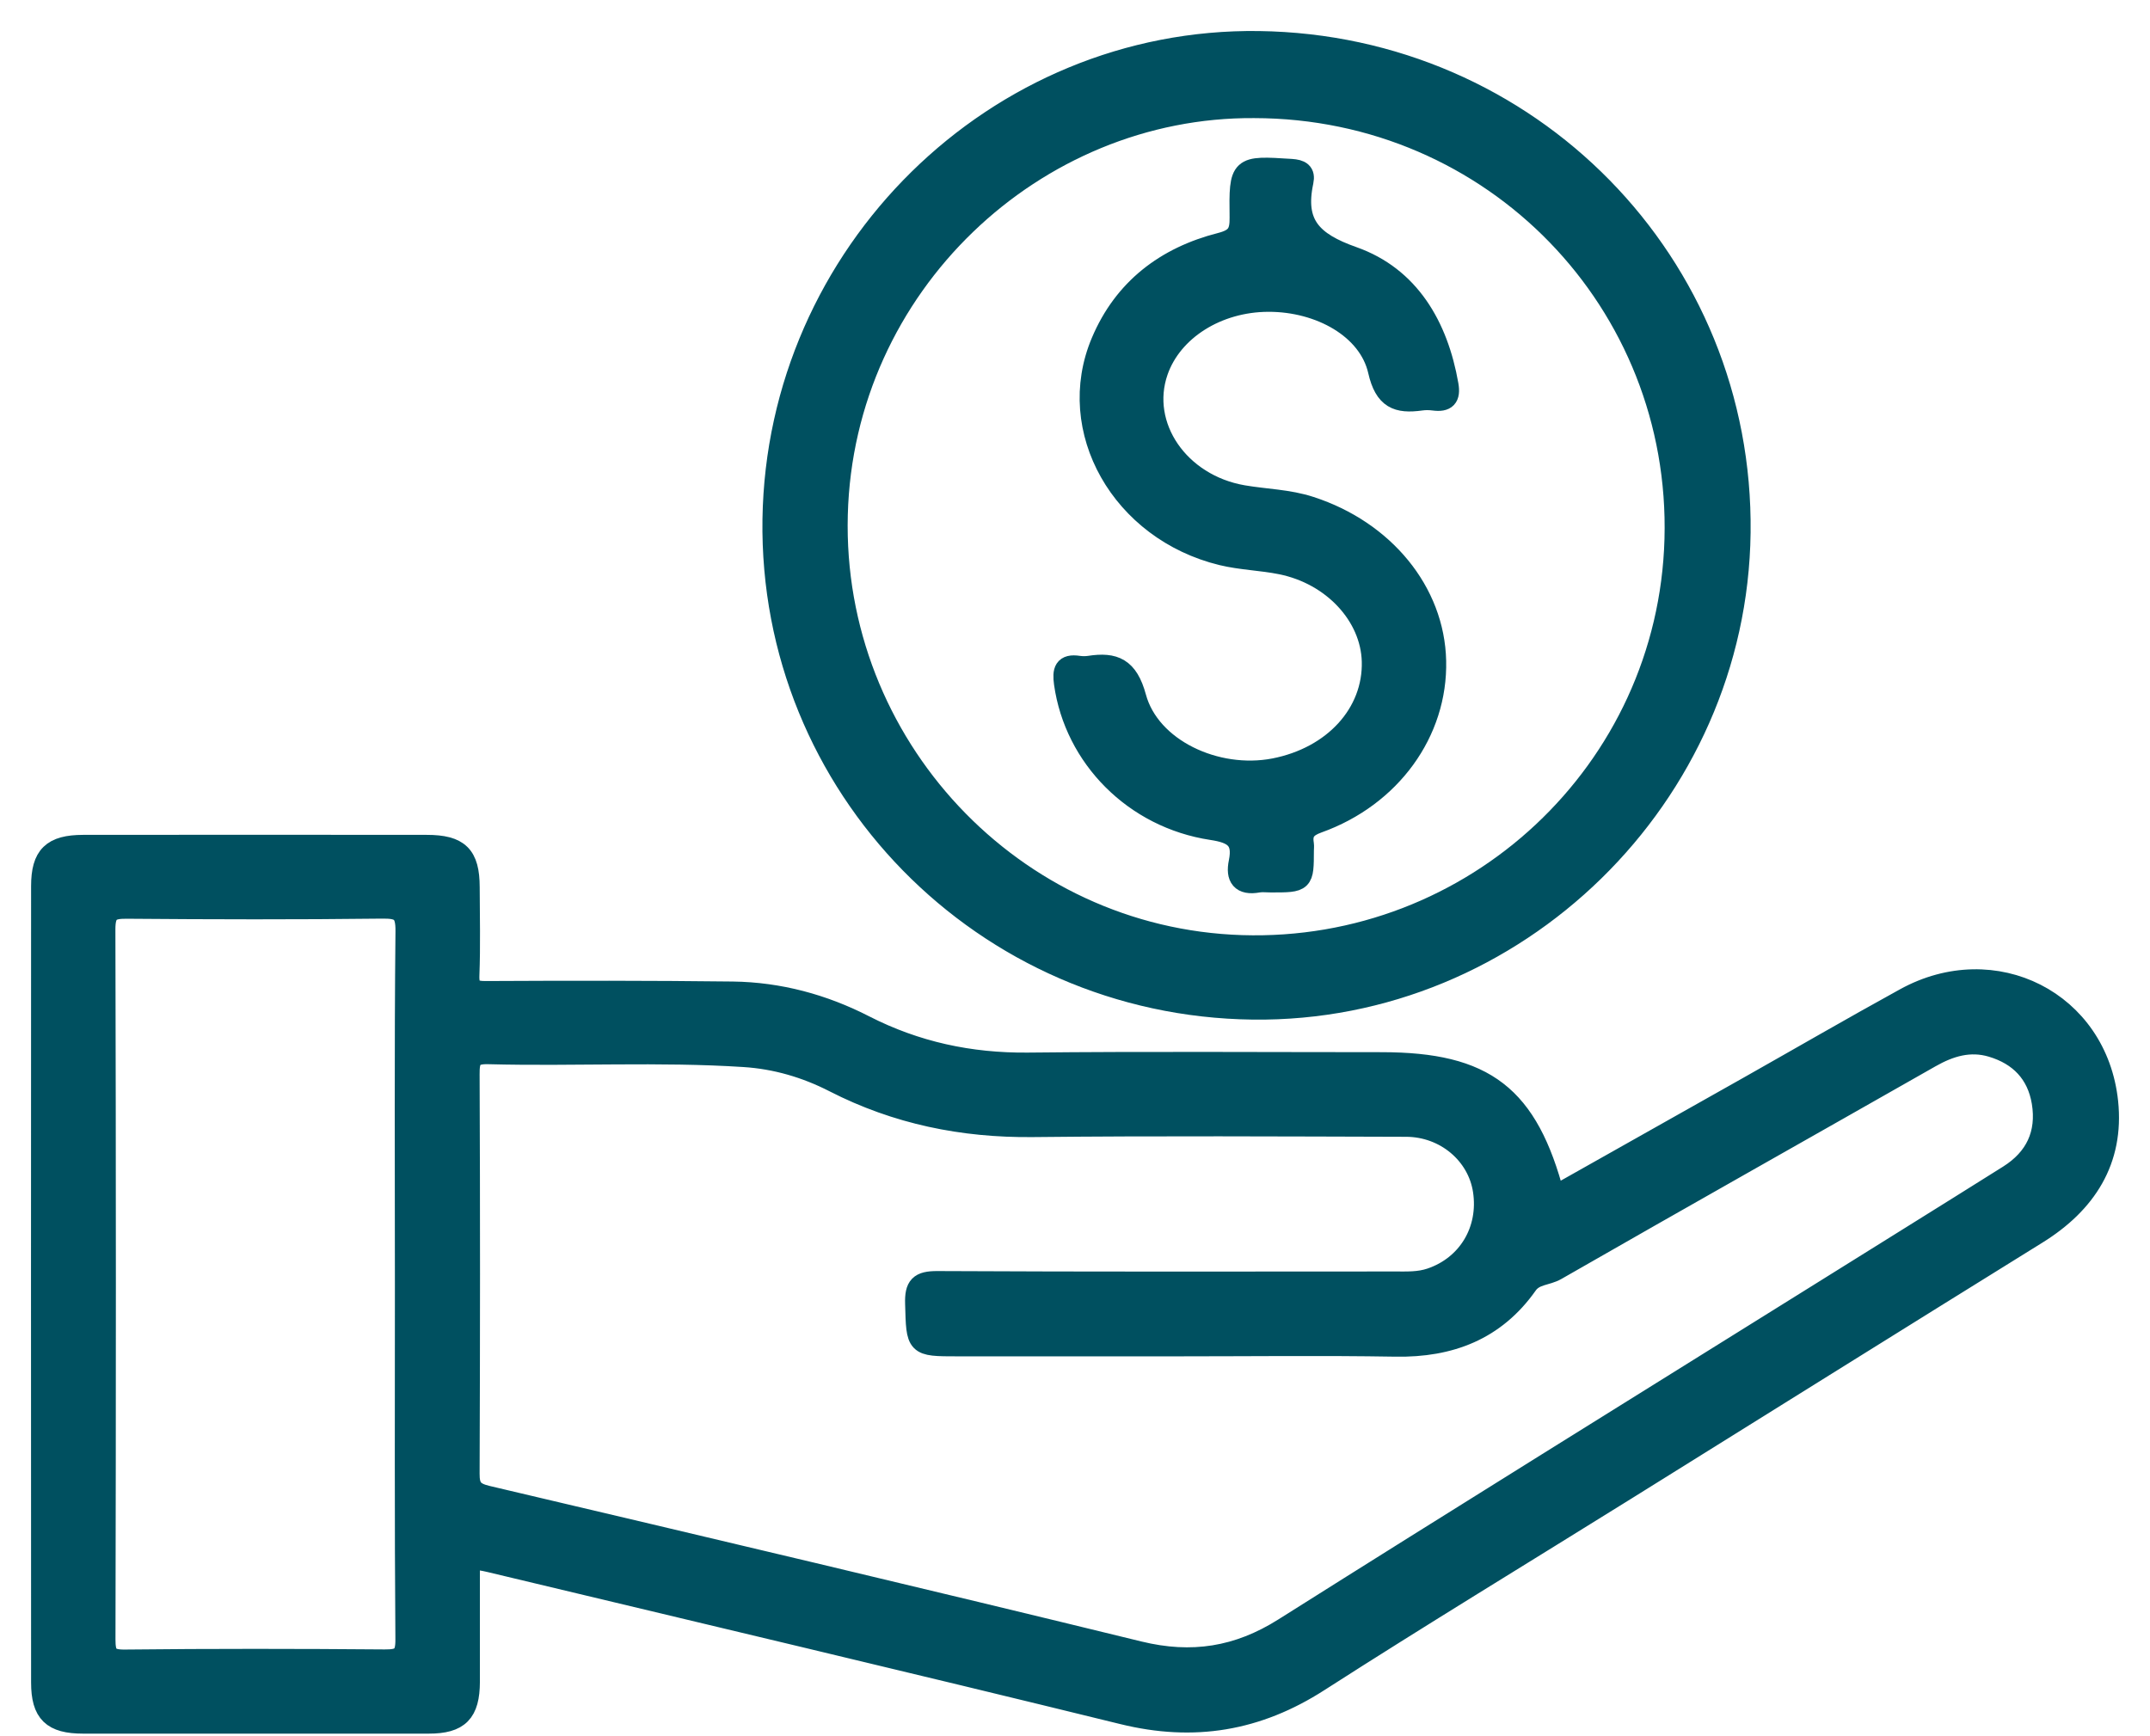
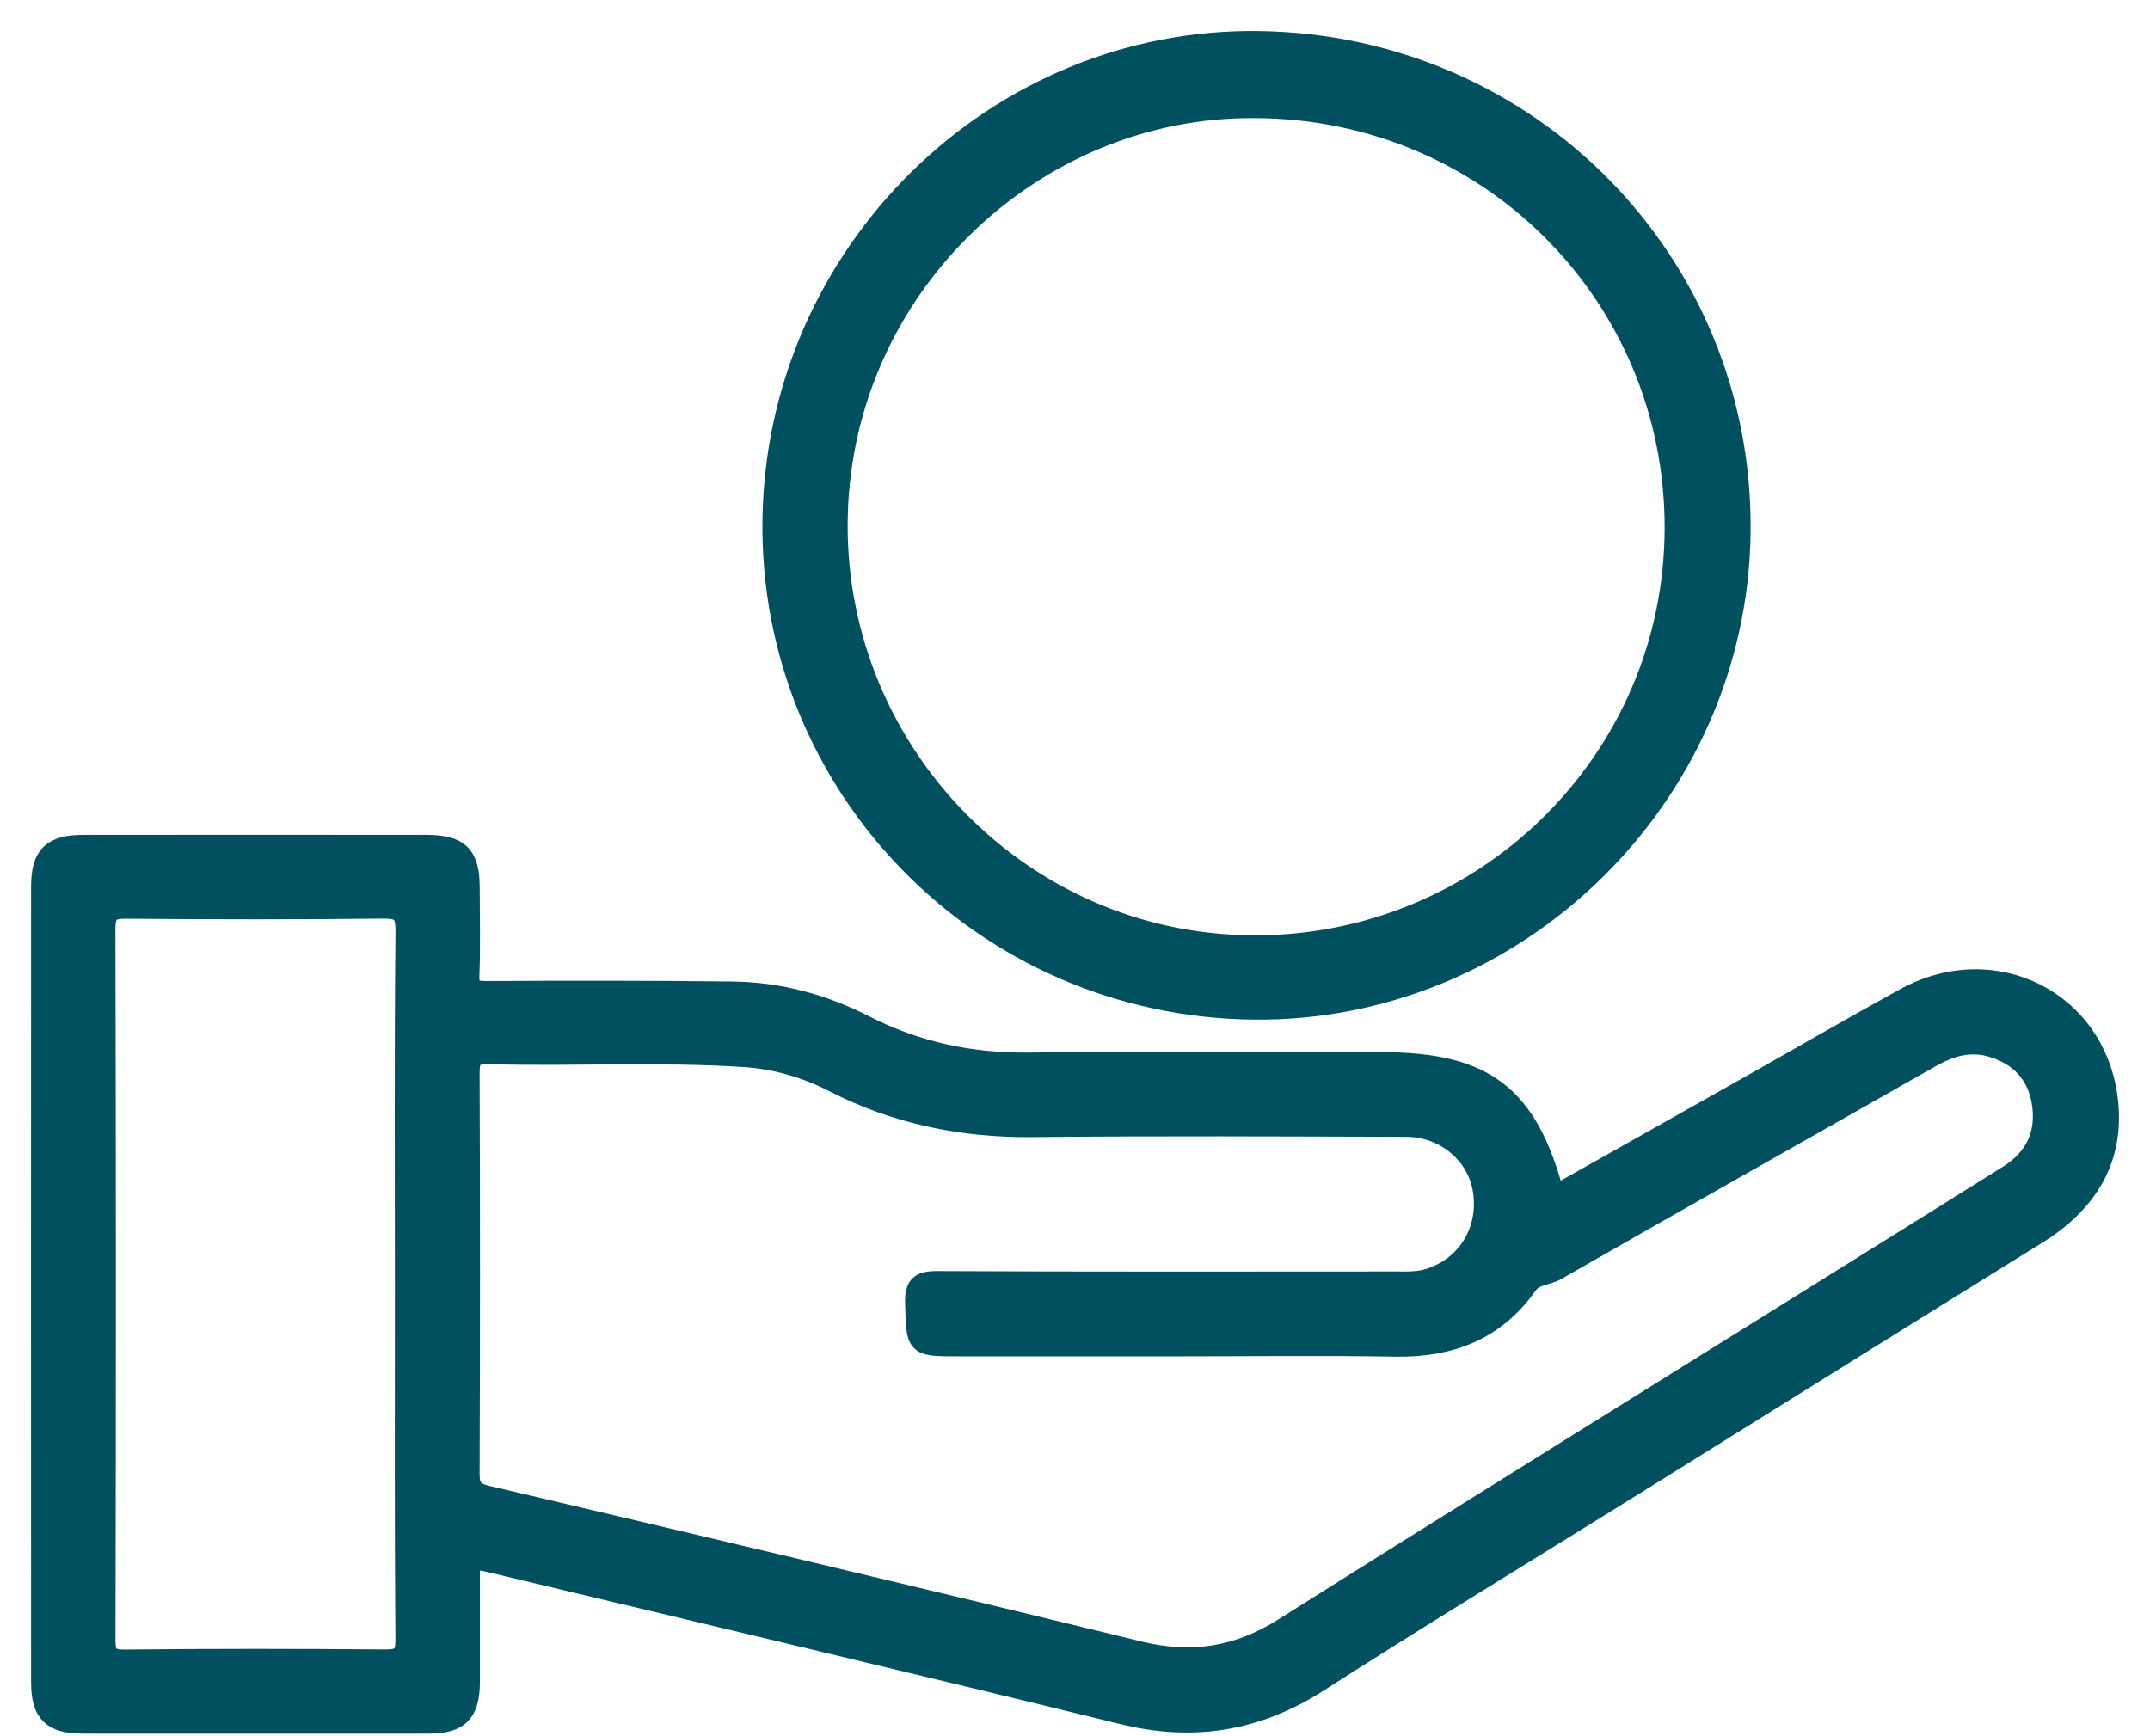
<svg xmlns="http://www.w3.org/2000/svg" width="52" height="42" viewBox="0 0 52 42" fill="none">
  <path fill-rule="evenodd" clip-rule="evenodd" d="M37.593 28.936C39.162 28.052 40.723 27.173 42.284 26.292C43.548 25.578 44.801 24.851 46.072 24.152C48.231 22.962 50.724 24.218 50.98 26.659C51.127 28.07 50.458 29.109 49.266 29.848C45.949 31.906 42.639 33.975 39.327 36.039C36.849 37.583 34.355 39.097 31.9 40.673C30.412 41.631 28.873 41.887 27.154 41.464C22.059 40.213 16.952 39.008 11.847 37.785C11.697 37.748 11.544 37.728 11.357 37.693C11.357 38.713 11.359 39.698 11.357 40.683C11.354 41.429 11.101 41.688 10.37 41.688C7.584 41.69 4.797 41.69 2.011 41.688C1.265 41.688 1.002 41.437 1.002 40.7C0.999 34.28 0.999 27.858 1.002 21.438C1.002 20.699 1.263 20.448 2.011 20.446C4.779 20.443 7.55 20.443 10.318 20.446C11.101 20.446 11.35 20.694 11.352 21.46C11.354 22.169 11.372 22.881 11.345 23.588C11.332 23.92 11.446 23.984 11.753 23.982C13.743 23.972 15.733 23.97 17.723 23.994C18.843 24.009 19.912 24.297 20.909 24.809C22.153 25.445 23.458 25.725 24.854 25.713C27.711 25.683 30.565 25.703 33.422 25.703C35.921 25.706 36.953 26.499 37.593 28.936ZM28.455 32.561C26.689 32.561 24.923 32.561 23.16 32.561C22.148 32.561 22.17 32.561 22.141 31.54C22.128 31.113 22.237 30.995 22.675 30.998C26.361 31.017 30.048 31.01 33.734 31.008C34.027 31.008 34.32 31.022 34.606 30.924C35.502 30.619 36.02 29.762 35.874 28.801C35.741 27.922 34.953 27.252 34.008 27.25C30.996 27.242 27.984 27.225 24.975 27.257C23.281 27.274 21.685 26.949 20.175 26.176C19.493 25.826 18.764 25.612 17.996 25.563C15.94 25.43 13.879 25.548 11.82 25.494C11.406 25.482 11.347 25.622 11.35 25.991C11.364 29.21 11.362 32.428 11.35 35.647C11.347 35.987 11.443 36.108 11.783 36.189C17.041 37.428 22.301 38.669 27.548 39.952C28.826 40.264 29.942 40.087 31.05 39.388C35.286 36.716 39.541 34.076 43.791 31.424C45.387 30.426 46.988 29.434 48.581 28.432C49.231 28.023 49.514 27.427 49.389 26.664C49.273 25.964 48.84 25.521 48.172 25.322C47.643 25.164 47.16 25.309 46.688 25.578C43.673 27.294 40.649 28.996 37.64 30.722C37.411 30.855 37.113 30.825 36.938 31.076C36.163 32.175 35.074 32.591 33.757 32.569C31.986 32.539 30.22 32.561 28.455 32.561ZM9.801 31.091C9.801 28.237 9.786 25.381 9.815 22.526C9.82 22.049 9.677 21.967 9.242 21.972C7.183 21.997 5.124 21.992 3.065 21.975C2.674 21.972 2.541 22.051 2.541 22.48C2.556 28.208 2.556 33.933 2.543 39.661C2.543 40.038 2.62 40.158 3.021 40.154C5.114 40.131 7.208 40.134 9.301 40.151C9.69 40.154 9.818 40.075 9.813 39.654C9.791 36.8 9.801 33.945 9.801 31.091Z" fill="#005060" stroke="#005060" stroke-width="0.5" />
  <path fill-rule="evenodd" clip-rule="evenodd" d="M30.445 1.001C36.993 1.09 42.171 6.374 42.09 12.885C42.011 19.268 36.67 24.494 30.299 24.415C23.788 24.334 18.595 19.032 18.691 12.56C18.789 6.126 24.086 0.915 30.445 1.001ZM30.334 2.607C25.02 2.57 20.4 6.906 20.255 12.452C20.109 18.008 24.488 22.696 30.031 22.871C35.643 23.049 40.349 18.655 40.507 13.046C40.667 7.33 36.136 2.614 30.334 2.607Z" fill="#005060" stroke="#005060" stroke-width="0.5" />
-   <path fill-rule="evenodd" clip-rule="evenodd" d="M30.738 21.339C30.634 21.339 30.529 21.325 30.428 21.342C30.019 21.416 29.891 21.224 29.967 20.857C30.08 20.305 29.834 20.15 29.307 20.071C27.426 19.785 25.992 18.32 25.741 16.53C25.7 16.227 25.736 16.06 26.088 16.114C26.172 16.126 26.263 16.126 26.347 16.114C26.953 16.02 27.28 16.156 27.473 16.865C27.812 18.116 29.413 18.864 30.817 18.594C32.255 18.315 33.22 17.256 33.186 15.998C33.156 14.895 32.233 13.897 30.984 13.646C30.511 13.55 30.019 13.54 29.553 13.427C27.123 12.836 25.739 10.396 26.638 8.27C27.18 6.985 28.194 6.217 29.519 5.879C29.915 5.778 29.994 5.623 29.989 5.259C29.972 4.008 29.984 4.015 31.23 4.094C31.457 4.109 31.565 4.173 31.518 4.392C31.299 5.419 31.72 5.86 32.723 6.214C34.084 6.694 34.776 7.884 35.025 9.31C35.079 9.617 34.974 9.721 34.678 9.682C34.575 9.669 34.469 9.667 34.368 9.682C33.801 9.76 33.491 9.652 33.336 8.97C33.102 7.945 31.922 7.29 30.679 7.293C29.44 7.295 28.349 7.985 28.002 8.982C27.544 10.302 28.514 11.718 30.061 11.986C30.605 12.08 31.159 12.085 31.693 12.26C33.476 12.838 34.69 14.314 34.727 15.988C34.767 17.709 33.639 19.273 31.873 19.904C31.592 20.005 31.482 20.138 31.528 20.418C31.536 20.47 31.528 20.522 31.528 20.573C31.526 21.339 31.526 21.339 30.738 21.339Z" fill="#005060" stroke="#005060" stroke-width="0.5" />
</svg>